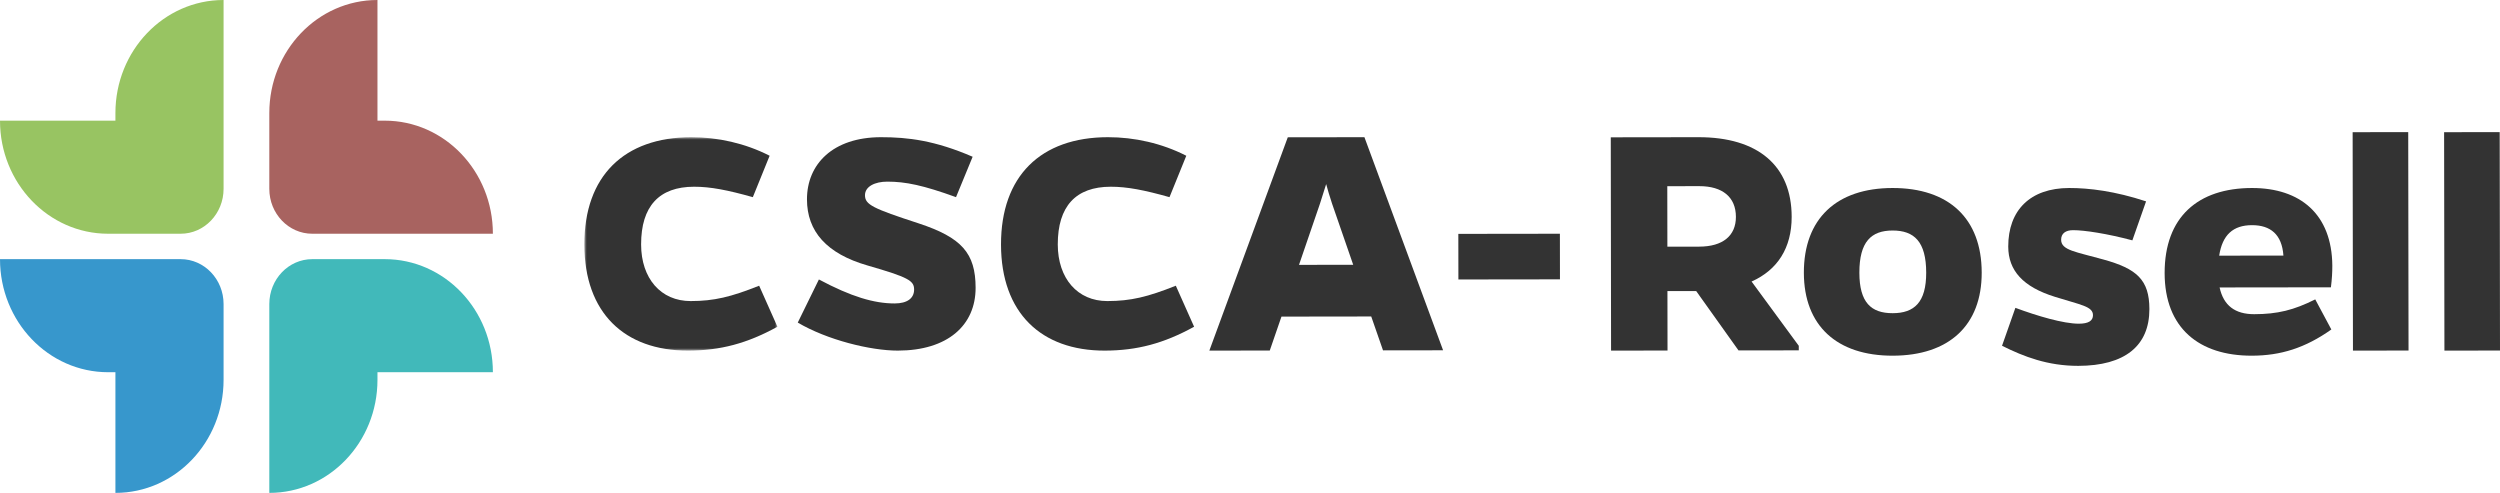
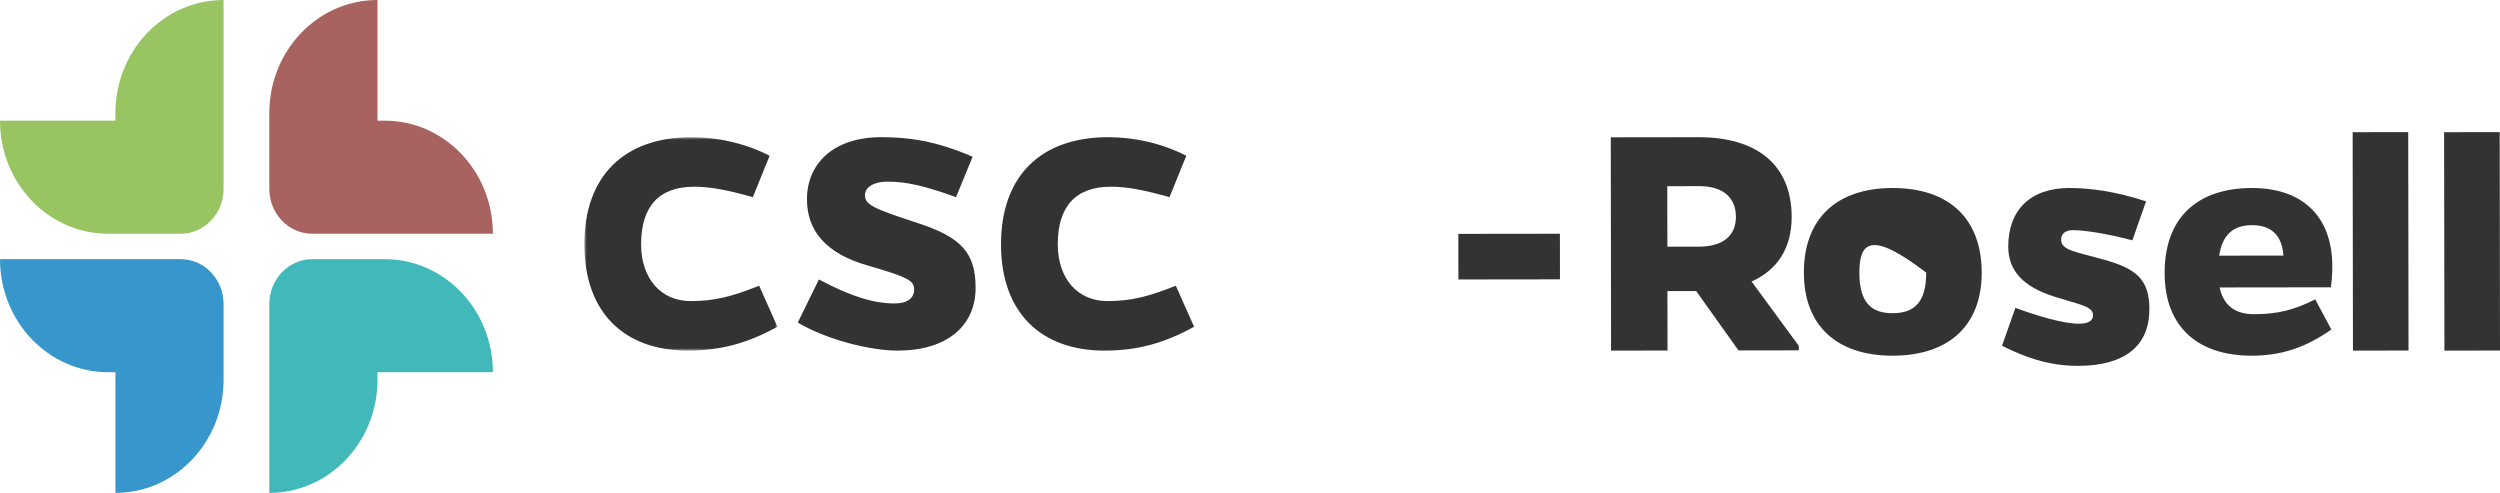
<svg xmlns="http://www.w3.org/2000/svg" xmlns:xlink="http://www.w3.org/1999/xlink" width="492px" height="97px" viewBox="0 0 492 97">
  <title>Grupo</title>
  <defs>
    <polygon id="path-1" points="-7.62988188e-16 0 38 0 38 42 -7.62988188e-16 42" />
  </defs>
  <g id="Página-1" stroke="none" stroke-width="1" fill="none" fill-rule="evenodd">
    <g id="home" transform="translate(-85, -3707)">
      <g id="Grupo" transform="translate(63, 3060)">
        <g transform="translate(22, 647)">
          <g>
            <path d="M75.714,23.746 L74.286,23.746 L74.286,0 C62.53,0 53,9.963 53,22.253 L53,37.159 C53,42.042 56.786,46 61.456,46 L97,46 C97,33.71 87.47,23.746 75.714,23.746" id="Fill-1" fill="#A86360" />
            <path d="M75.714,51 L61.456,51 C56.786,51 53,54.958 53,59.841 L53,97 C64.756,97 74.286,87.037 74.286,74.747 L74.286,73.253 L97,73.253 C97,60.963 87.47,51 75.714,51" id="Fill-3" fill="#41B9BA" />
            <path d="M35.543,51 L0,51 L0,51 C0,63.29 9.53,73.253 21.286,73.253 L22.714,73.253 L22.714,97 C34.47,97 44,87.037 44,74.747 L44,59.841 C44,54.958 40.214,51 35.543,51" id="Fill-5" fill="#3797CC" />
            <path d="M44,0 C32.244,0 22.714,9.963 22.714,22.253 L22.714,23.746 L0,23.746 C0,36.037 9.53,46 21.286,46 L35.543,46 C40.214,46 44,42.042 44,37.159 L44,0 L44,0 Z" id="Fill-7" fill="#98C462" />
          </g>
          <g transform="translate(115, 26)">
            <g transform="translate(0, 1)">
              <mask id="mask-2" fill="white">
                <use xlink:href="#path-1" />
              </mask>
              <g id="Clip-10" />
              <path d="M38,37.302 C32.047,40.582 26.769,41.991 20.406,42 C7.882,42.017 0.018,34.55 -7.62988188e-16,21.128 C-0.02,7.641 7.822,0.018 21.023,0 C26.236,-0.007 31.653,1.187 36.463,3.651 L33.157,11.802 C28.214,10.407 24.828,9.743 21.579,9.748 C14.741,9.757 11.159,13.568 11.17,21.113 C11.179,27.791 15.044,32.259 20.933,32.251 C25.537,32.245 28.853,31.438 34.401,29.228 L38,37.302 Z" id="Fill-9" fill="#333333" mask="url(#mask-2)" />
            </g>
            <path d="M73.145,12.8 C66.714,10.471 63.226,9.741 59.602,9.746 C57.208,9.75 55.227,10.687 55.229,12.423 C55.232,14.293 56.806,15.026 65.768,17.952 C74.25,20.745 76.99,23.814 77,30.625 C77.01,38.038 71.479,42.986 61.701,43 C56.298,43.007 47.749,40.882 42,37.484 L46.159,28.998 C52.523,32.395 57.038,33.724 61.072,33.718 C63.534,33.715 64.899,32.711 64.897,30.976 C64.894,29.24 63.8,28.573 55.728,26.246 C47.656,23.92 43.821,19.518 43.812,13.241 C43.801,6.295 48.922,1.013 58.359,1 C63.692,0.993 69.026,1.653 76.416,4.849 L73.145,12.8 Z" id="Fill-11" fill="#333333" />
            <path d="M120,38.302 C114.047,41.582 108.769,42.991 102.406,43 C89.882,43.017 82.018,35.55 82,22.129 C81.98,8.642 89.822,1.018 103.023,1 C108.236,0.993 113.653,2.188 118.463,4.652 L115.157,12.802 C110.214,11.407 106.828,10.744 103.579,10.748 C96.741,10.757 93.159,14.568 93.17,22.114 C93.179,28.791 97.044,33.259 102.933,33.251 C107.537,33.244 110.853,32.439 116.401,30.228 L120,38.302 Z" id="Fill-13" fill="#333333" />
-             <path d="M147.149,14.077 C146.671,12.565 146.262,11.327 145.989,10.228 C145.65,11.329 145.244,12.567 144.771,14.081 L140.643,26.124 L151.31,26.109 L147.149,14.077 Z M134.891,42.984 L123,43 L138.434,1.021 L153.518,1 L169,42.936 L157.178,42.952 L154.858,36.283 L137.192,36.308 L134.891,42.984 Z" id="Fill-15" fill="#333333" />
            <polygon id="Fill-17" fill="#333333" points="192 28.974 172.013 29 172 20.026 191.987 20" />
            <path d="M219.41,22.538 C224.045,22.531 226.632,20.395 226.627,16.679 C226.621,12.825 224.028,10.626 219.394,10.633 L213.123,10.643 L213.14,22.547 L219.41,22.538 Z M239,42.948 L227.141,42.965 L218.809,31.278 L213.152,31.286 L213.168,42.985 L202.058,43 L202,1.024 L219.244,1 C230.967,0.983 237.587,6.617 237.601,16.664 C237.609,22.788 234.821,27.127 229.712,29.405 L238.999,42.054 L239,42.948 Z" id="Fill-19" fill="#333333" />
-             <path d="M264.076,27.656 C264.067,21.53 261.698,19.36 257.452,19.365 C253.277,19.371 250.915,21.548 250.924,27.674 C250.933,33.536 253.232,35.641 257.477,35.635 C261.722,35.629 264.084,33.518 264.076,27.656 M275,27.642 C275.015,38.049 268.553,43.985 257.489,44 C246.495,44.014 240.016,38.094 240,27.688 C239.984,17.017 246.446,11.014 257.44,11 C268.504,10.985 274.984,16.971 275,27.642" id="Fill-21" fill="#333333" />
+             <path d="M264.076,27.656 C253.277,19.371 250.915,21.548 250.924,27.674 C250.933,33.536 253.232,35.641 257.477,35.635 C261.722,35.629 264.084,33.518 264.076,27.656 M275,27.642 C275.015,38.049 268.553,43.985 257.489,44 C246.495,44.014 240.016,38.094 240,27.688 C239.984,17.017 246.446,11.014 257.44,11 C268.504,10.985 274.984,16.971 275,27.642" id="Fill-21" fill="#333333" />
            <path d="M304.651,21.302 C299.722,19.984 295.209,19.294 292.988,19.297 C291.531,19.299 290.629,19.927 290.631,21.183 C290.634,23.275 293.549,23.549 298.965,25.076 C305.491,26.879 307.992,29.038 308,34.825 C308.01,42.077 303.158,45.987 293.997,46 C288.028,46.009 283.307,44.202 279,42.047 L281.628,34.583 C285.933,36.181 291.07,37.707 294.123,37.703 C295.998,37.701 296.899,37.141 296.898,36.025 C296.895,34.282 294.466,34.007 289.398,32.411 C283.148,30.466 280.229,27.264 280.222,22.522 C280.213,15.41 284.51,11.011 292.213,11 C296.169,10.995 301.236,11.616 307.347,13.629 L304.651,21.302 Z" id="Fill-23" fill="#333333" />
            <path d="M334.377,24.298 C334.089,20.148 331.84,18.307 328.189,18.312 C324.467,18.317 322.363,20.229 321.737,24.314 L334.377,24.298 Z M343.808,38.842 C338.687,42.471 333.844,43.992 328.157,44 C317.765,44.013 311.016,38.556 311,27.754 C310.983,16.688 317.575,11.014 328.178,11 C337.727,10.988 343.914,16.183 344,26.261 C344.002,27.578 343.933,28.896 343.724,30.543 L321.817,30.571 C322.596,34.128 324.845,35.836 328.636,35.832 C333.201,35.826 336.429,35.031 340.639,32.919 L343.808,38.842 Z" id="Fill-25" fill="#333333" />
            <polygon id="Fill-27" fill="#333333" points="348.062 43 348 0.015 358.939 0 359 42.986" />
            <polygon id="Fill-29" fill="#333333" points="366.062 43 366 0.015 376.939 0 377 42.986" />
          </g>
        </g>
      </g>
    </g>
  </g>
</svg>